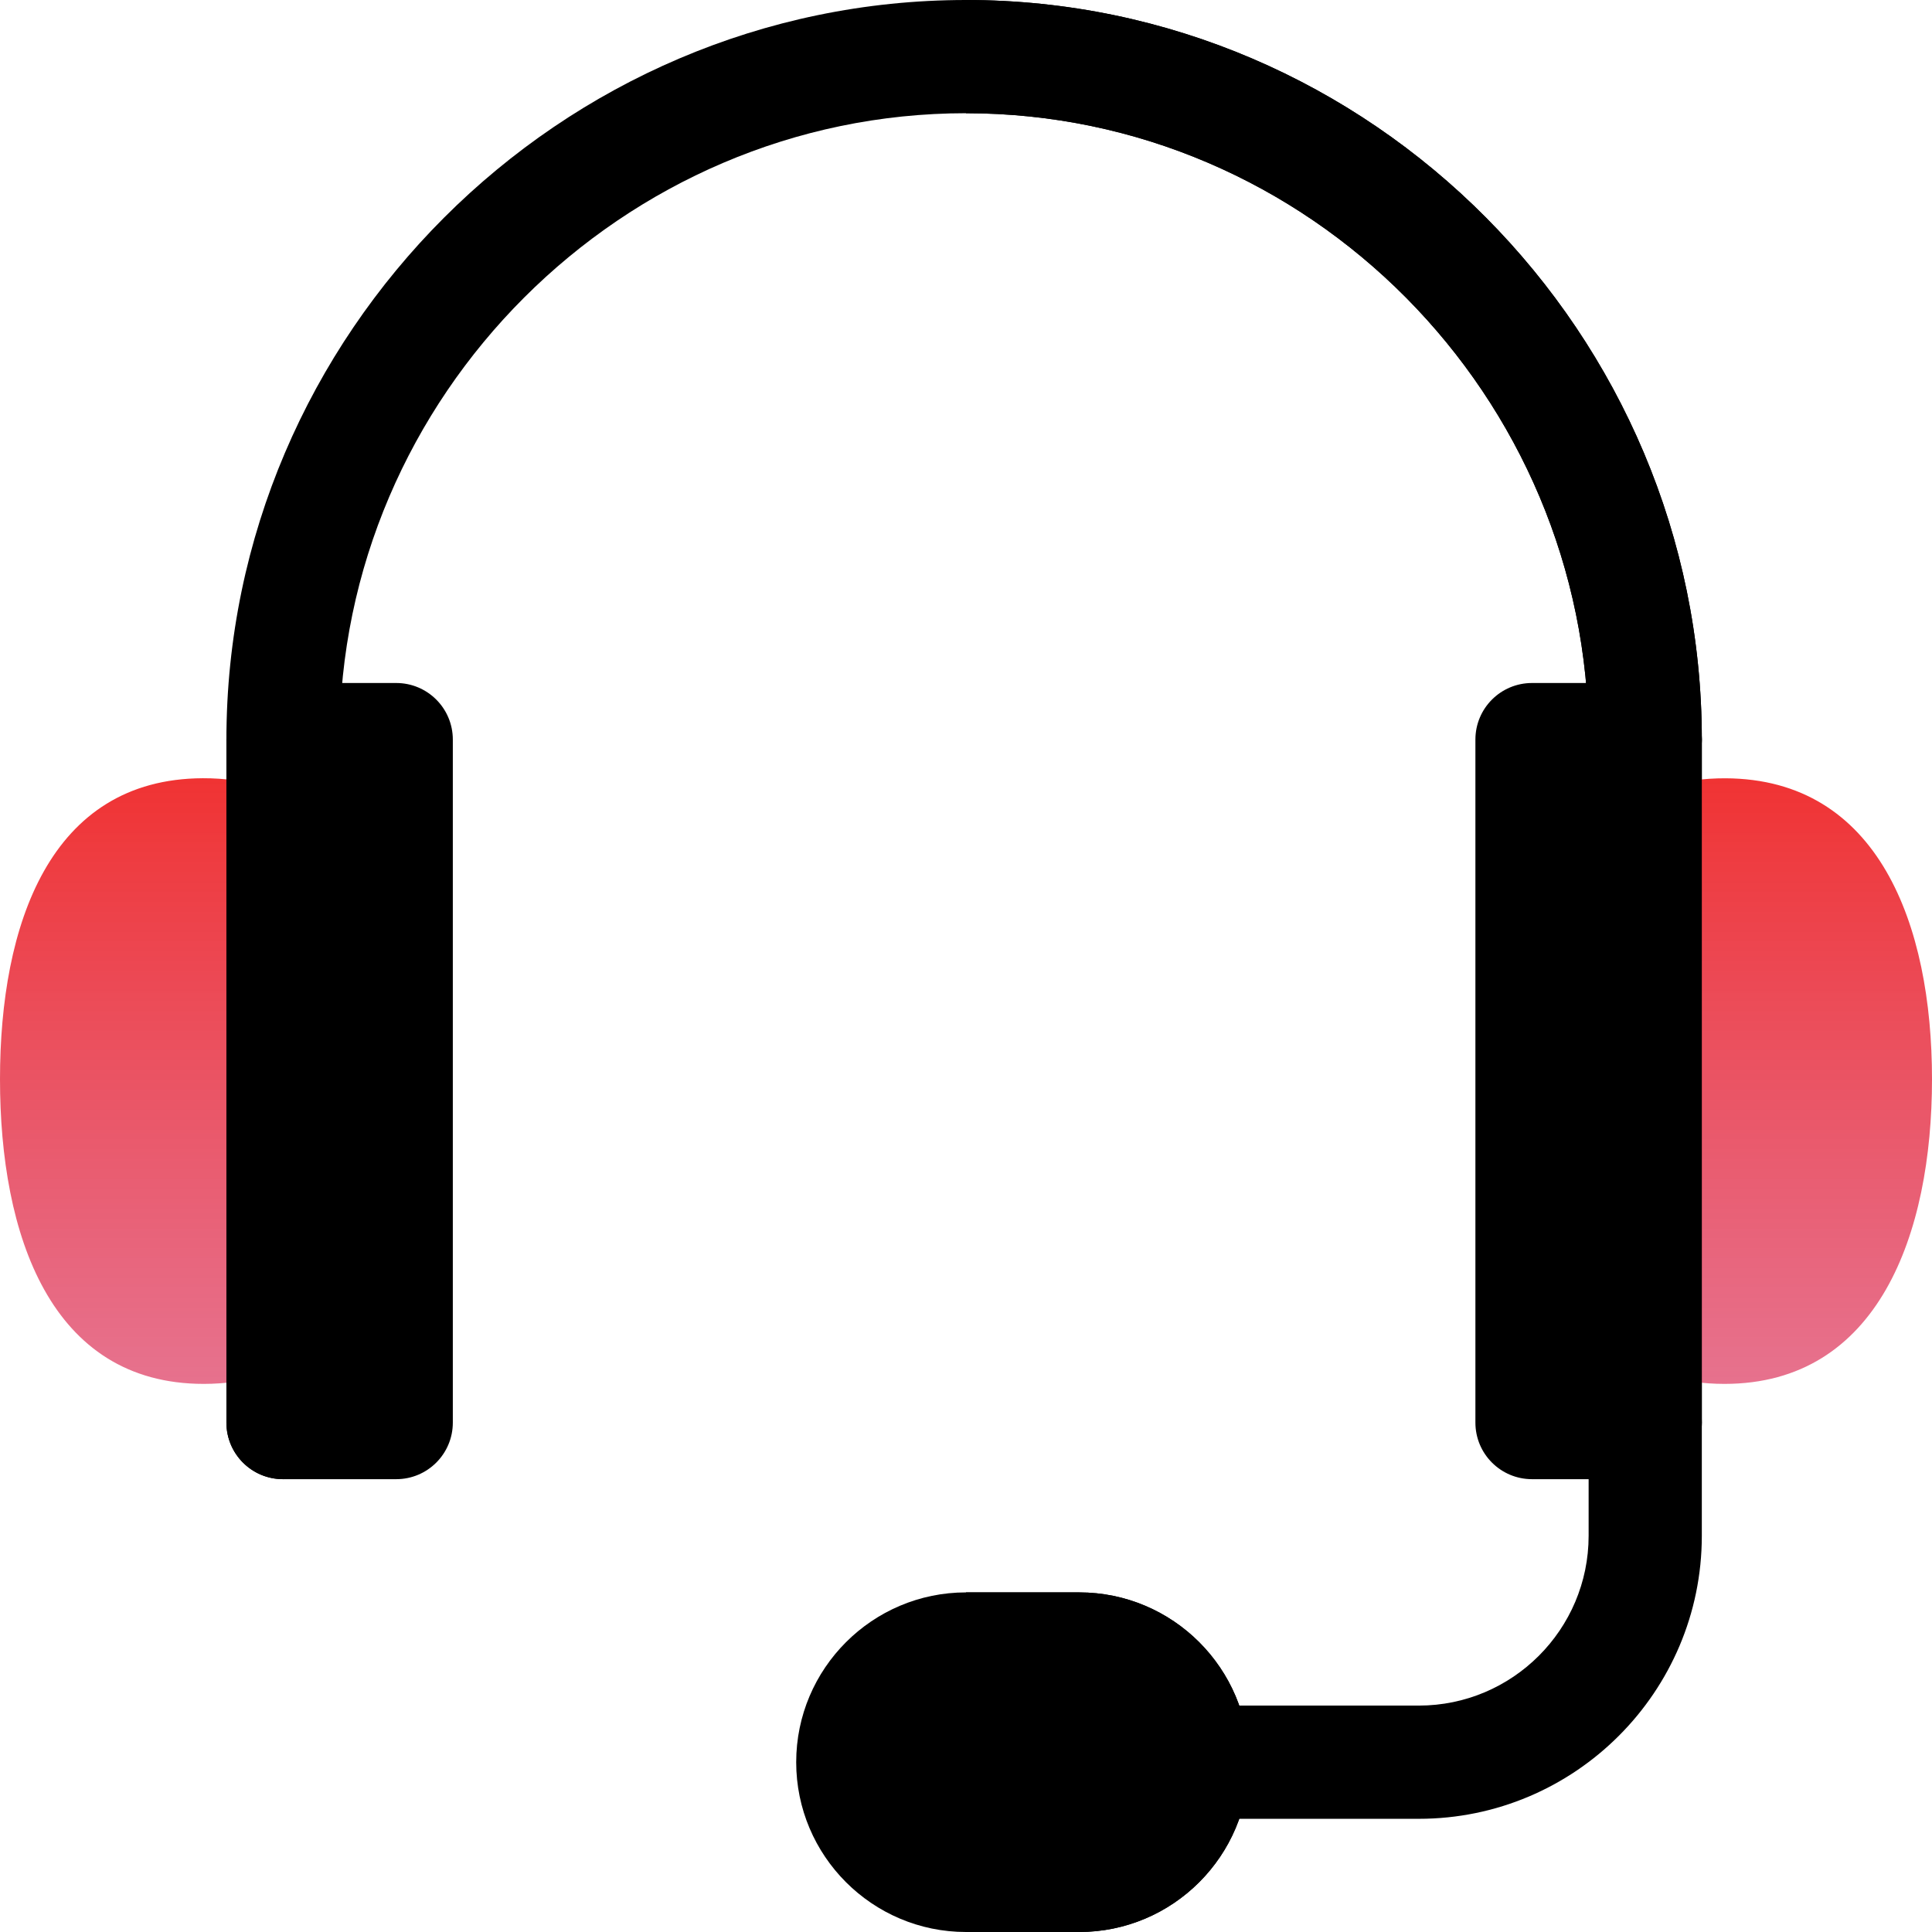
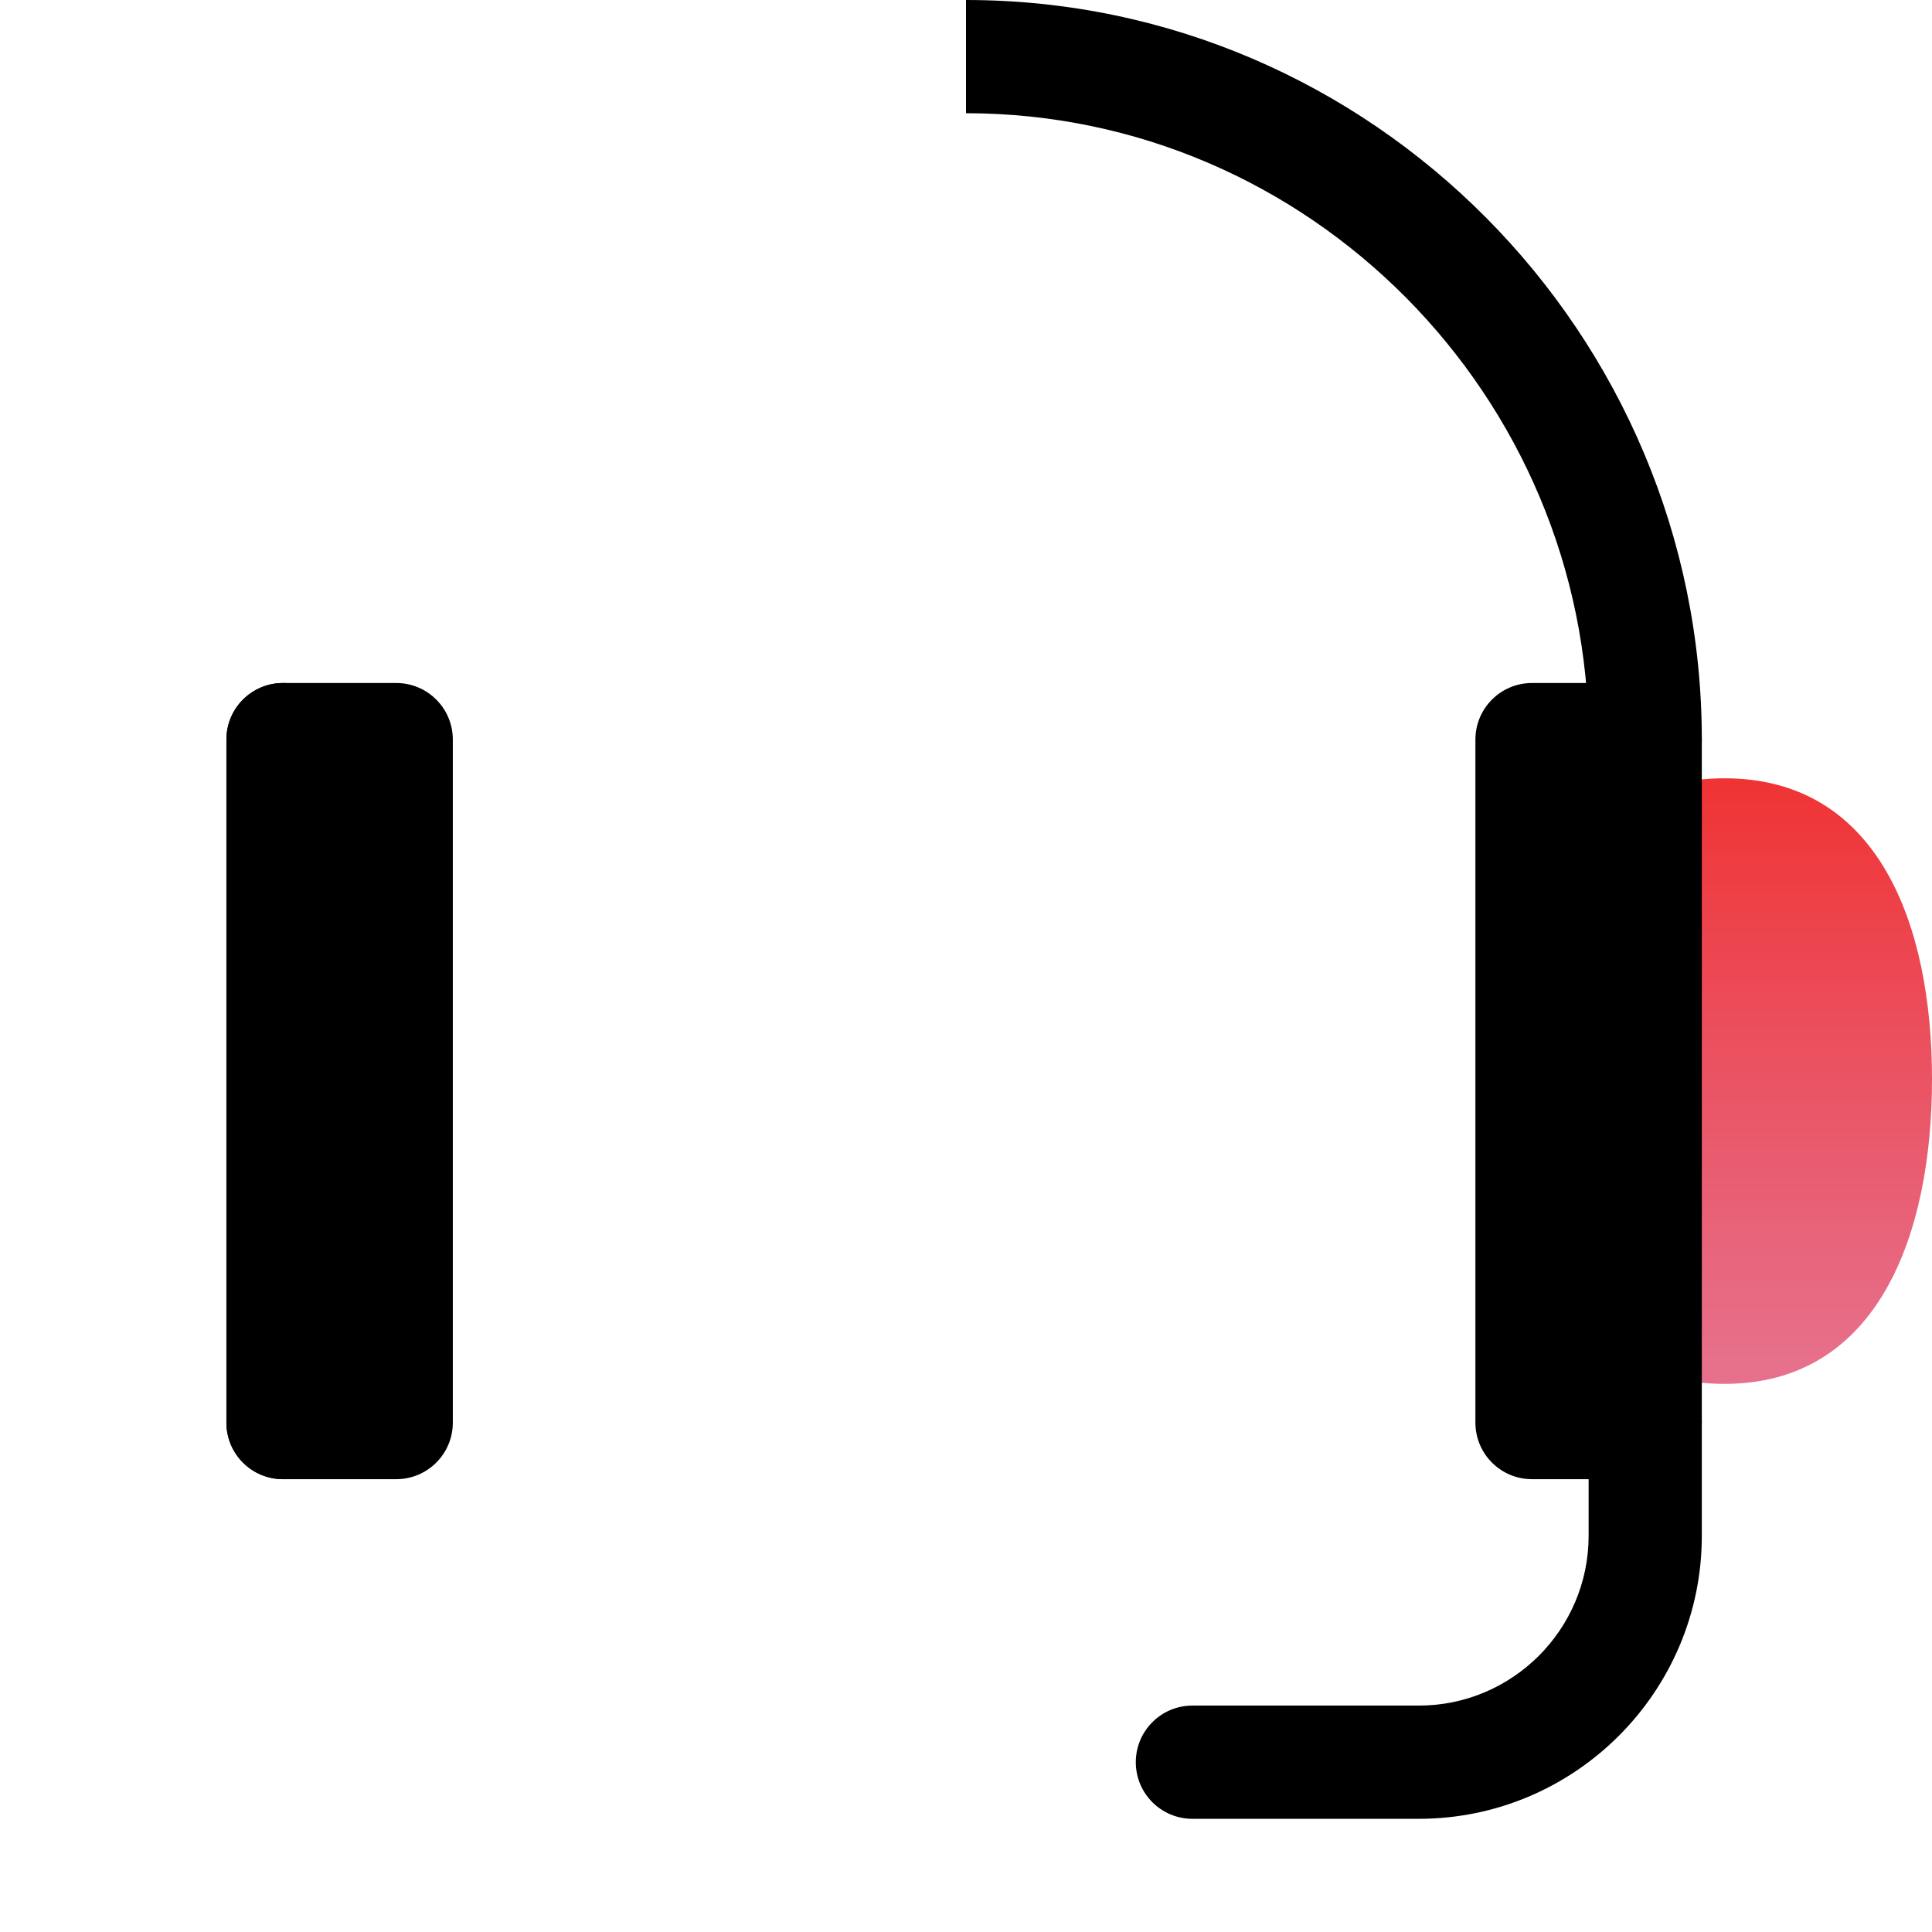
<svg xmlns="http://www.w3.org/2000/svg" width="63" height="63" viewBox="0 0 63 63" fill="none">
  <g clip-path="url(#clip0_368_4297)">
    <path d="M46.266 59.309H38.883C37.863 59.309 37.037 58.483 37.037 57.463C37.037 56.443 37.863 55.617 38.883 55.617H46.266C49.319 55.617 51.803 53.133 51.803 50.08V46.389C51.803 45.369 52.628 44.543 53.648 44.543C54.669 44.543 55.494 45.369 55.494 46.389V50.08C55.494 55.169 51.354 59.309 46.266 59.309Z" fill="black" />
-     <path d="M0 35.191C0 40.254 1.637 45.127 6.646 45.127C8.032 45.127 9.297 44.727 10.054 44.348V26.158C9.291 25.776 8.012 25.371 6.614 25.377C1.621 25.396 0 30.159 0 35.191Z" fill="url(#paint0_linear_368_4297)" />
-     <path d="M31.5 0C18.27 0 7.383 10.887 7.383 24.117C7.383 25.137 8.208 25.963 9.229 25.963C10.249 25.963 11.074 25.137 11.074 24.117C11.074 12.922 20.305 3.692 31.5 3.692C42.695 3.692 51.803 12.922 51.803 24.117C51.803 25.137 52.628 25.963 53.648 25.963C54.669 25.963 55.494 25.137 55.494 24.117C55.494 10.887 44.73 0 31.5 0Z" fill="black" />
    <path d="M51.803 24.117C51.803 25.137 52.628 25.963 53.648 25.963C54.669 25.963 55.494 25.137 55.494 24.117C55.494 10.887 44.73 0 31.5 0V3.692C42.695 3.692 51.803 12.922 51.803 24.117Z" fill="black" />
-     <path d="M35.191 51.926H31.5C28.447 51.926 25.963 54.41 25.963 57.463C25.963 60.516 28.447 63 31.5 63H35.191C38.245 63 40.728 60.516 40.728 57.463C40.728 54.41 38.245 51.926 35.191 51.926Z" fill="black" />
-     <path d="M40.728 57.463C40.728 54.41 38.245 51.926 35.191 51.926H31.5V63H35.191C38.245 63 40.728 60.516 40.728 57.463Z" fill="black" />
    <path d="M9.229 48.234C8.208 48.234 7.383 47.409 7.383 46.389V24.117C7.383 23.097 8.208 22.272 9.229 22.272C10.249 22.272 11.074 23.097 11.074 24.117V46.389C11.074 47.409 10.249 48.234 9.229 48.234Z" fill="black" />
-     <path d="M53.648 48.234C52.628 48.234 51.803 47.409 51.803 46.389V24.117C51.803 23.097 52.628 22.272 53.648 22.272C54.669 22.272 55.494 23.097 55.494 24.117V46.389C55.494 47.409 54.669 48.234 53.648 48.234Z" fill="black" />
    <path d="M56.263 25.379C54.864 25.373 53.585 25.777 52.823 26.158V44.348C53.58 44.727 54.845 45.127 56.231 45.127C61.248 45.127 63 40.24 63 35.191C63 30.163 61.26 25.399 56.263 25.379Z" fill="url(#paint1_linear_368_4297)" />
    <path d="M12.92 48.234H9.229C8.208 48.234 7.383 47.409 7.383 46.389V24.117C7.383 23.097 8.208 22.272 9.229 22.272H12.92C13.94 22.272 14.766 23.097 14.766 24.117V46.389C14.766 47.409 13.94 48.234 12.92 48.234Z" fill="black" />
-     <path d="M53.648 48.234H49.957C48.937 48.234 48.111 47.409 48.111 46.389V24.117C48.111 23.097 48.937 22.272 49.957 22.272H53.648C54.669 22.272 55.494 23.097 55.494 24.117V46.389C55.494 47.409 54.669 48.234 53.648 48.234Z" fill="black" />
+     <path d="M53.648 48.234H49.957C48.937 48.234 48.111 47.409 48.111 46.389V24.117C48.111 23.097 48.937 22.272 49.957 22.272H53.648C54.669 22.272 55.494 23.097 55.494 24.117V46.389Z" fill="black" />
  </g>
  <defs>
    <linearGradient id="paint0_linear_368_4297" x1="5.027" y1="45.127" x2="5.027" y2="25.377" gradientUnits="userSpaceOnUse">
      <stop stop-color="#DF456A" stop-opacity="0.76" />
      <stop offset="1" stop-color="#F03333" />
    </linearGradient>
    <linearGradient id="paint1_linear_368_4297" x1="57.911" y1="45.127" x2="57.911" y2="25.379" gradientUnits="userSpaceOnUse">
      <stop stop-color="#DF456A" stop-opacity="0.76" />
      <stop offset="1" stop-color="#F03333" />
    </linearGradient>
    <clipPath id="clip0_368_4297">
      <rect width="63" height="63" fill="white" />
    </clipPath>
  </defs>
</svg>